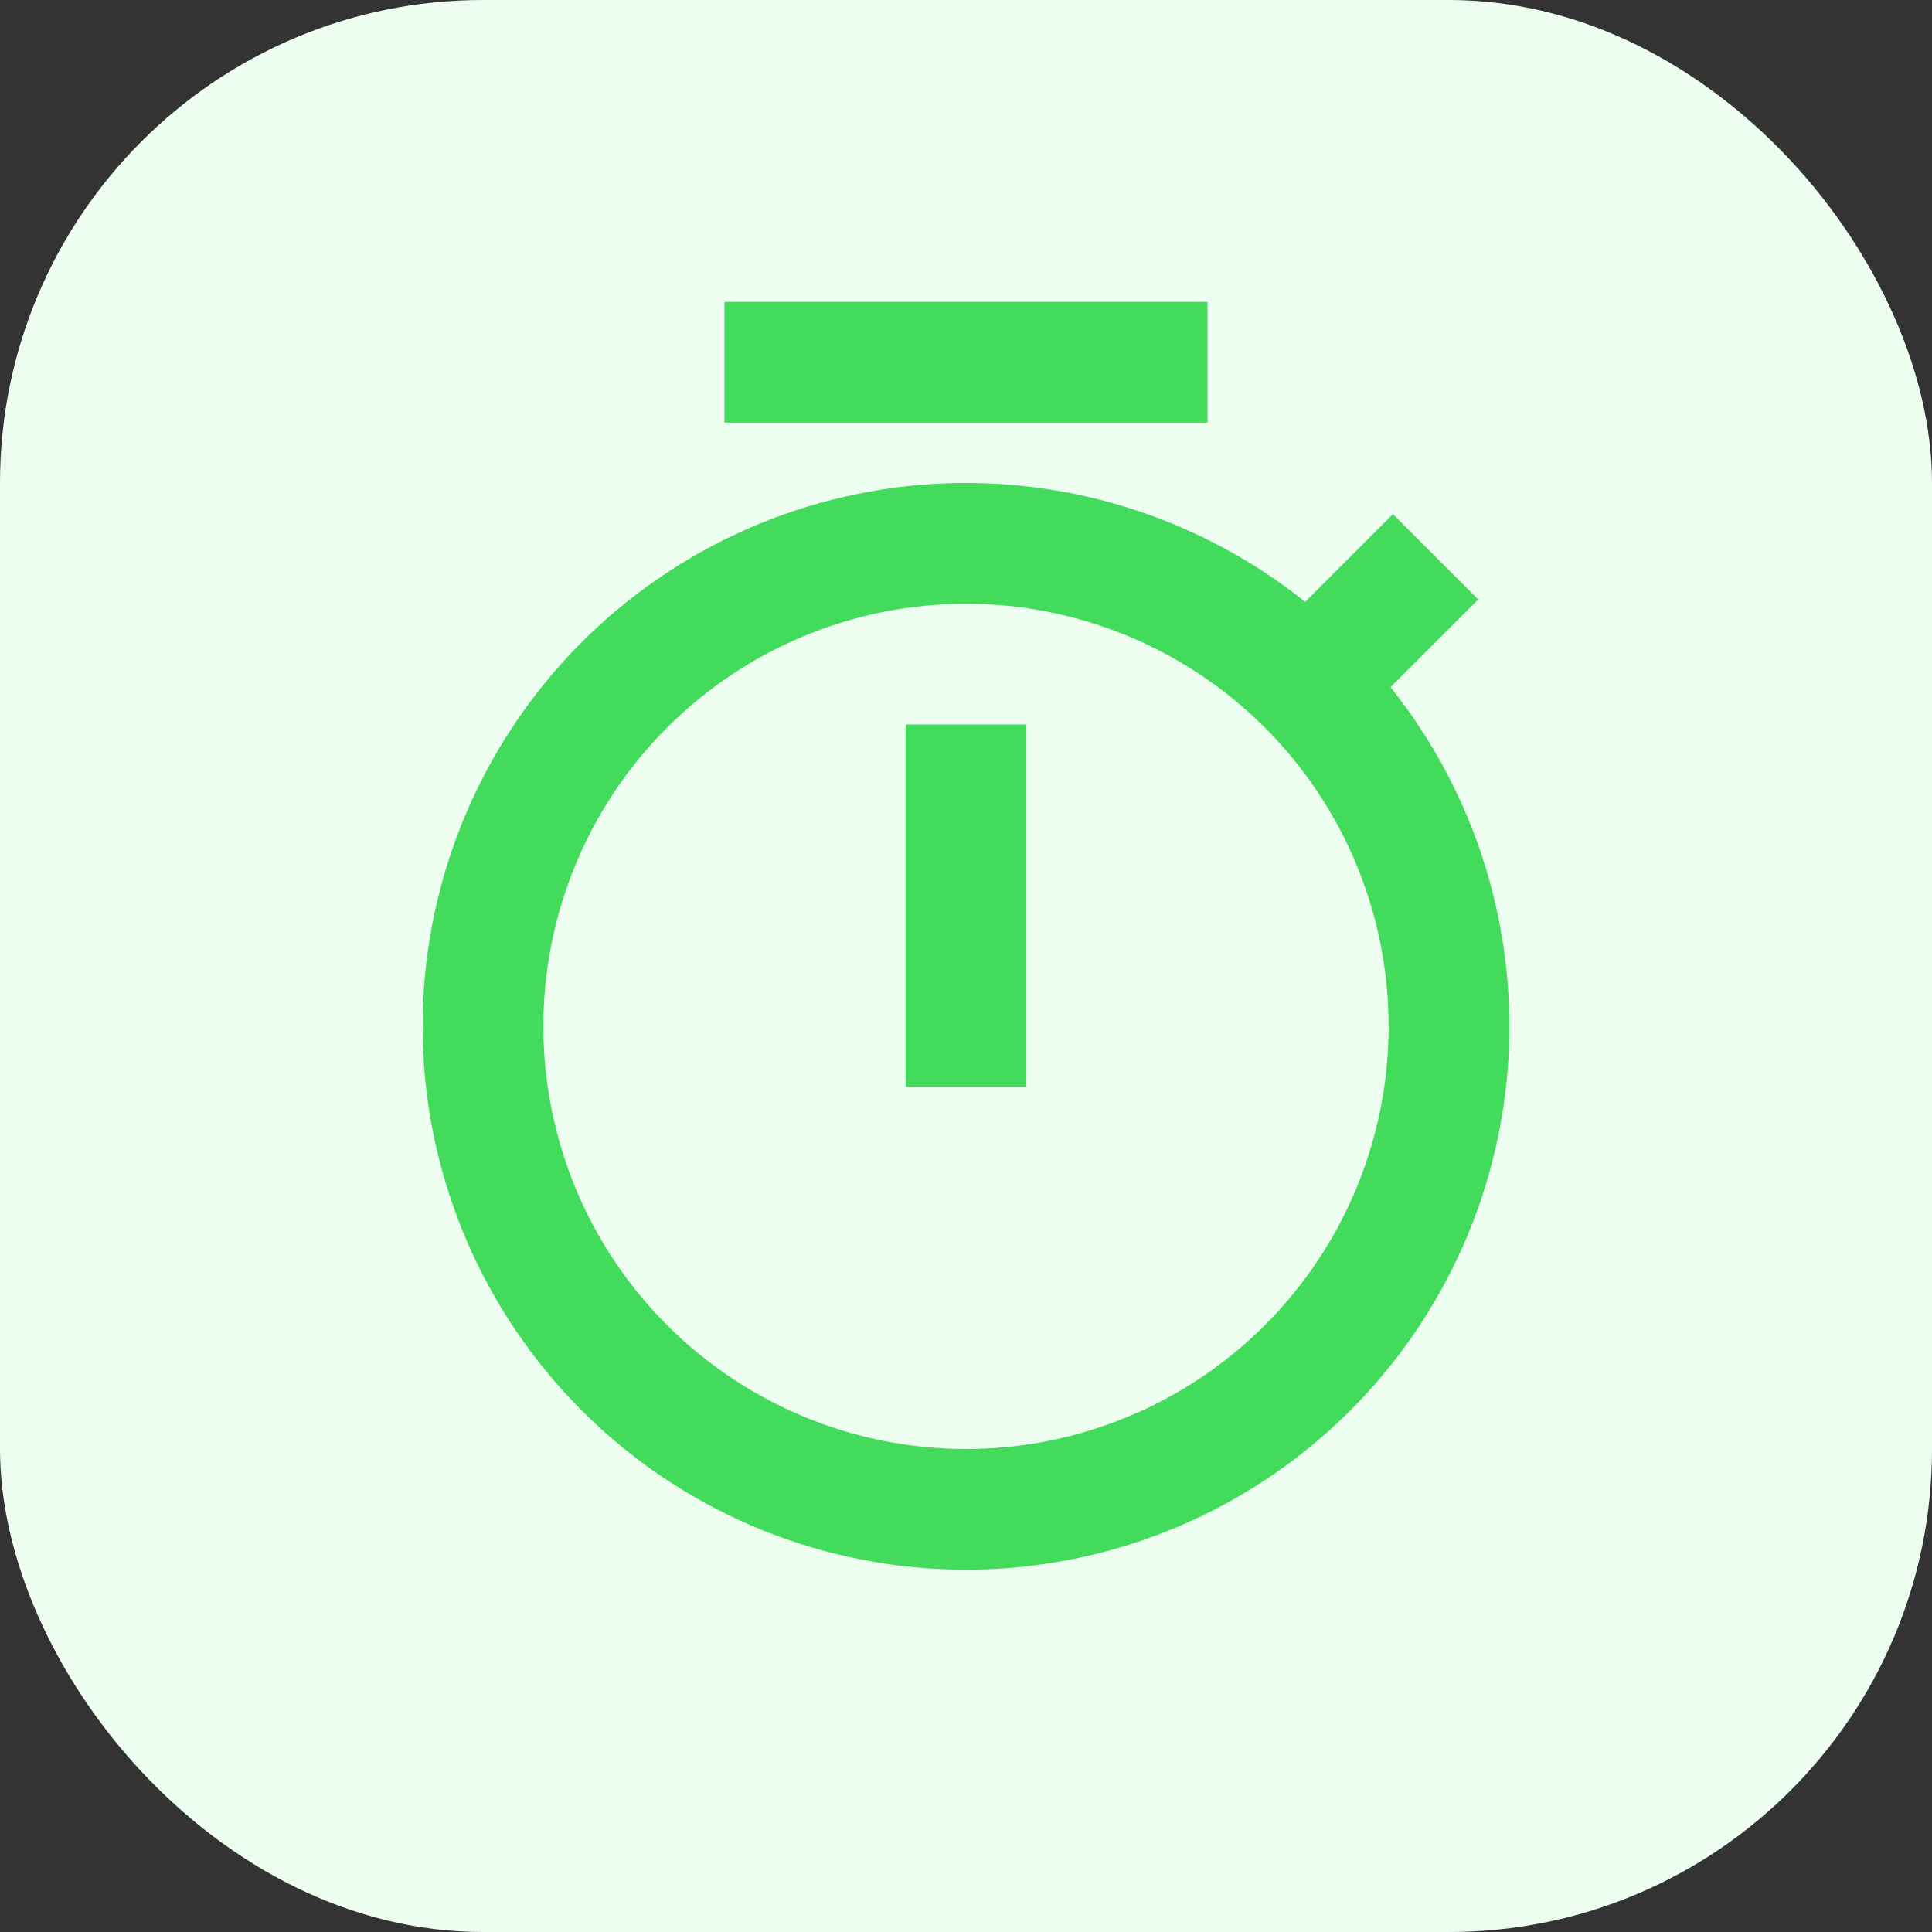
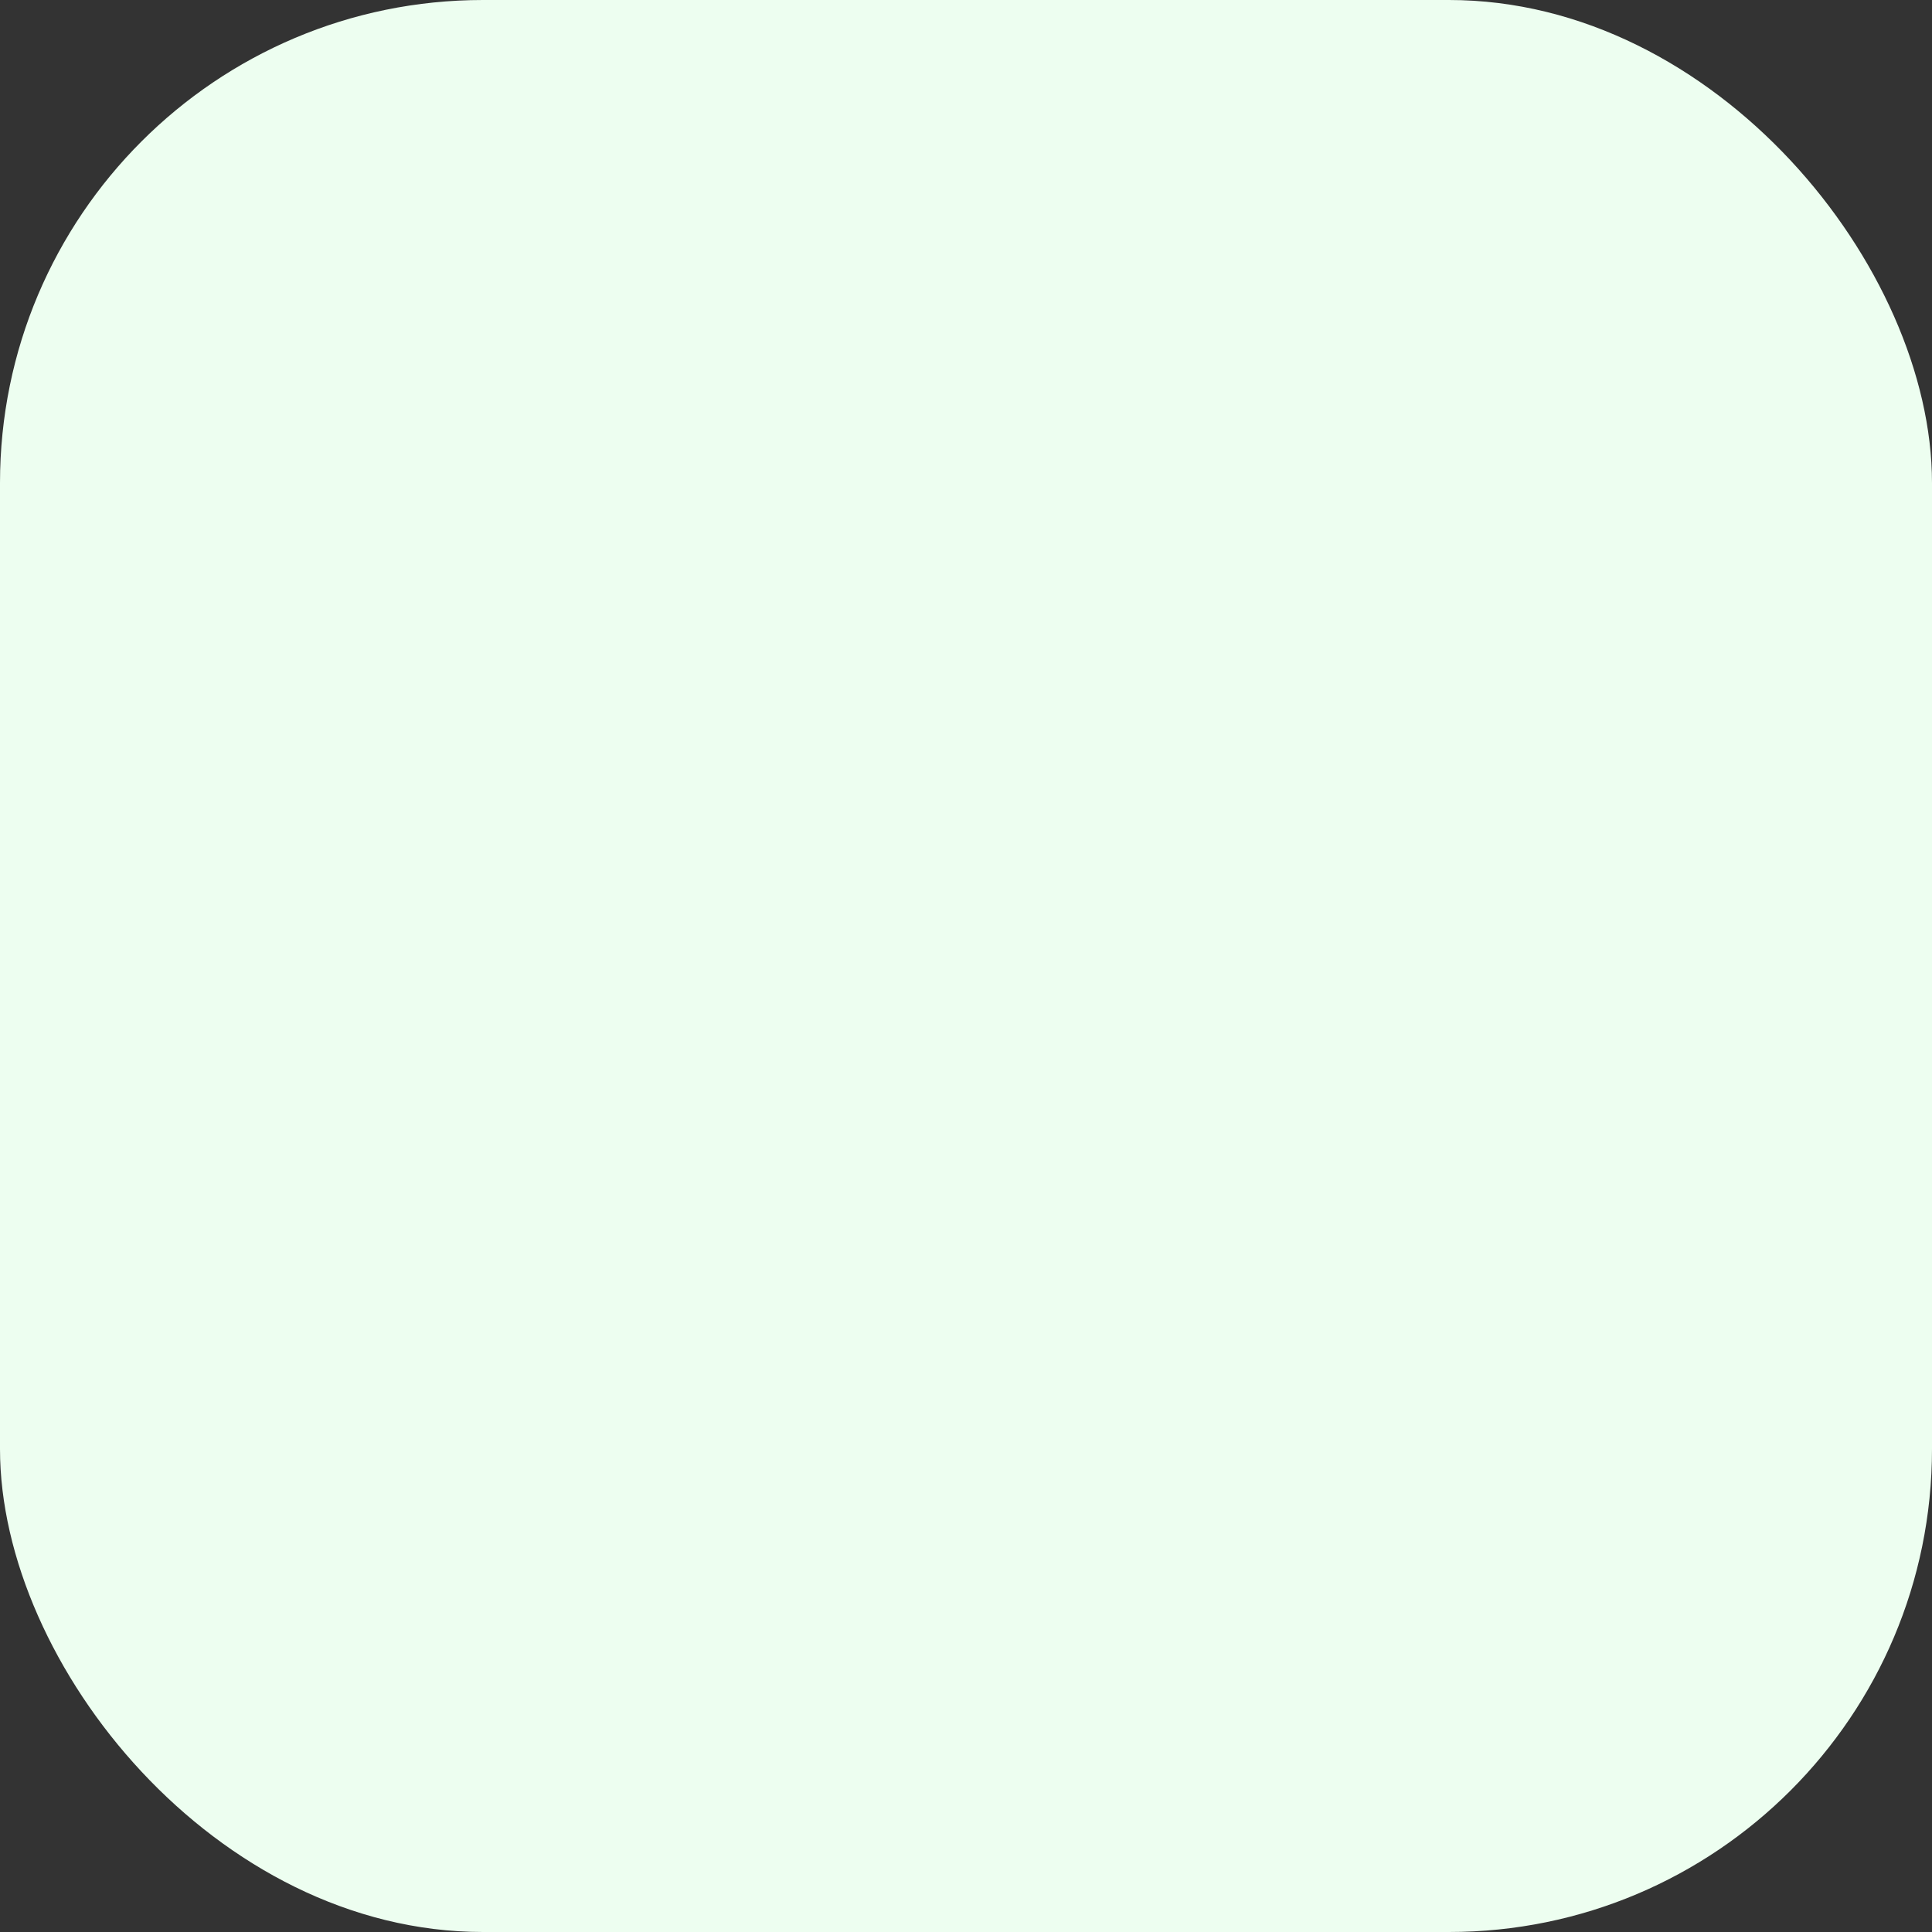
<svg xmlns="http://www.w3.org/2000/svg" width="32" height="32" viewBox="0 0 32 32" fill="none">
  <rect x="0" y="0" width="32" height="32" fill="#333333" stroke="none" />
  <rect width="32" height="32" rx="8" fill="#EDFEF0" />
  <g clip-path="url(#clip0_267_3172)">
-     <path d="M21.618 9.968L23.071 8.515L24.485 9.929L23.032 11.382C24.467 13.179 25.16 15.458 24.969 17.75C24.777 20.042 23.715 22.174 22 23.708C20.286 25.241 18.049 26.06 15.75 25.996C13.45 25.932 11.263 24.99 9.636 23.363C8.01 21.737 7.067 19.549 7.003 17.25C6.939 14.951 7.758 12.714 9.292 10.999C10.825 9.285 12.957 8.223 15.249 8.031C17.542 7.839 19.82 8.532 21.618 9.968ZM16 24C16.919 24 17.829 23.819 18.678 23.467C19.528 23.115 20.299 22.6 20.949 21.95C21.599 21.3 22.115 20.528 22.467 19.679C22.819 18.829 23 17.919 23 17C23 16.081 22.819 15.171 22.467 14.321C22.115 13.472 21.599 12.7 20.949 12.05C20.299 11.4 19.528 10.885 18.678 10.533C17.829 10.181 16.919 10 16 10C14.143 10 12.363 10.738 11.05 12.05C9.737 13.363 9 15.143 9 17C9 18.857 9.737 20.637 11.05 21.95C12.363 23.262 14.143 24 16 24ZM15 12H17V18H15V12ZM12 5H20V7H12V5Z" fill="#43DB5B" />
+     <path d="M21.618 9.968L23.071 8.515L24.485 9.929L23.032 11.382C24.467 13.179 25.16 15.458 24.969 17.75C24.777 20.042 23.715 22.174 22 23.708C20.286 25.241 18.049 26.06 15.75 25.996C13.45 25.932 11.263 24.99 9.636 23.363C8.01 21.737 7.067 19.549 7.003 17.25C6.939 14.951 7.758 12.714 9.292 10.999C10.825 9.285 12.957 8.223 15.249 8.031C17.542 7.839 19.82 8.532 21.618 9.968ZM16 24C16.919 24 17.829 23.819 18.678 23.467C19.528 23.115 20.299 22.6 20.949 21.95C21.599 21.3 22.115 20.528 22.467 19.679C22.819 18.829 23 17.919 23 17C23 16.081 22.819 15.171 22.467 14.321C22.115 13.472 21.599 12.7 20.949 12.05C20.299 11.4 19.528 10.885 18.678 10.533C17.829 10.181 16.919 10 16 10C14.143 10 12.363 10.738 11.05 12.05C9.737 13.363 9 15.143 9 17C9 18.857 9.737 20.637 11.05 21.95C12.363 23.262 14.143 24 16 24ZM15 12H17V18H15V12ZM12 5H20H12V5Z" fill="#43DB5B" />
  </g>
  <defs>
    <clipPath id="clip0_267_3172">
-       <rect width="24" height="24" fill="white" transform="translate(4 4)" />
-     </clipPath>
+       </clipPath>
  </defs>
</svg>